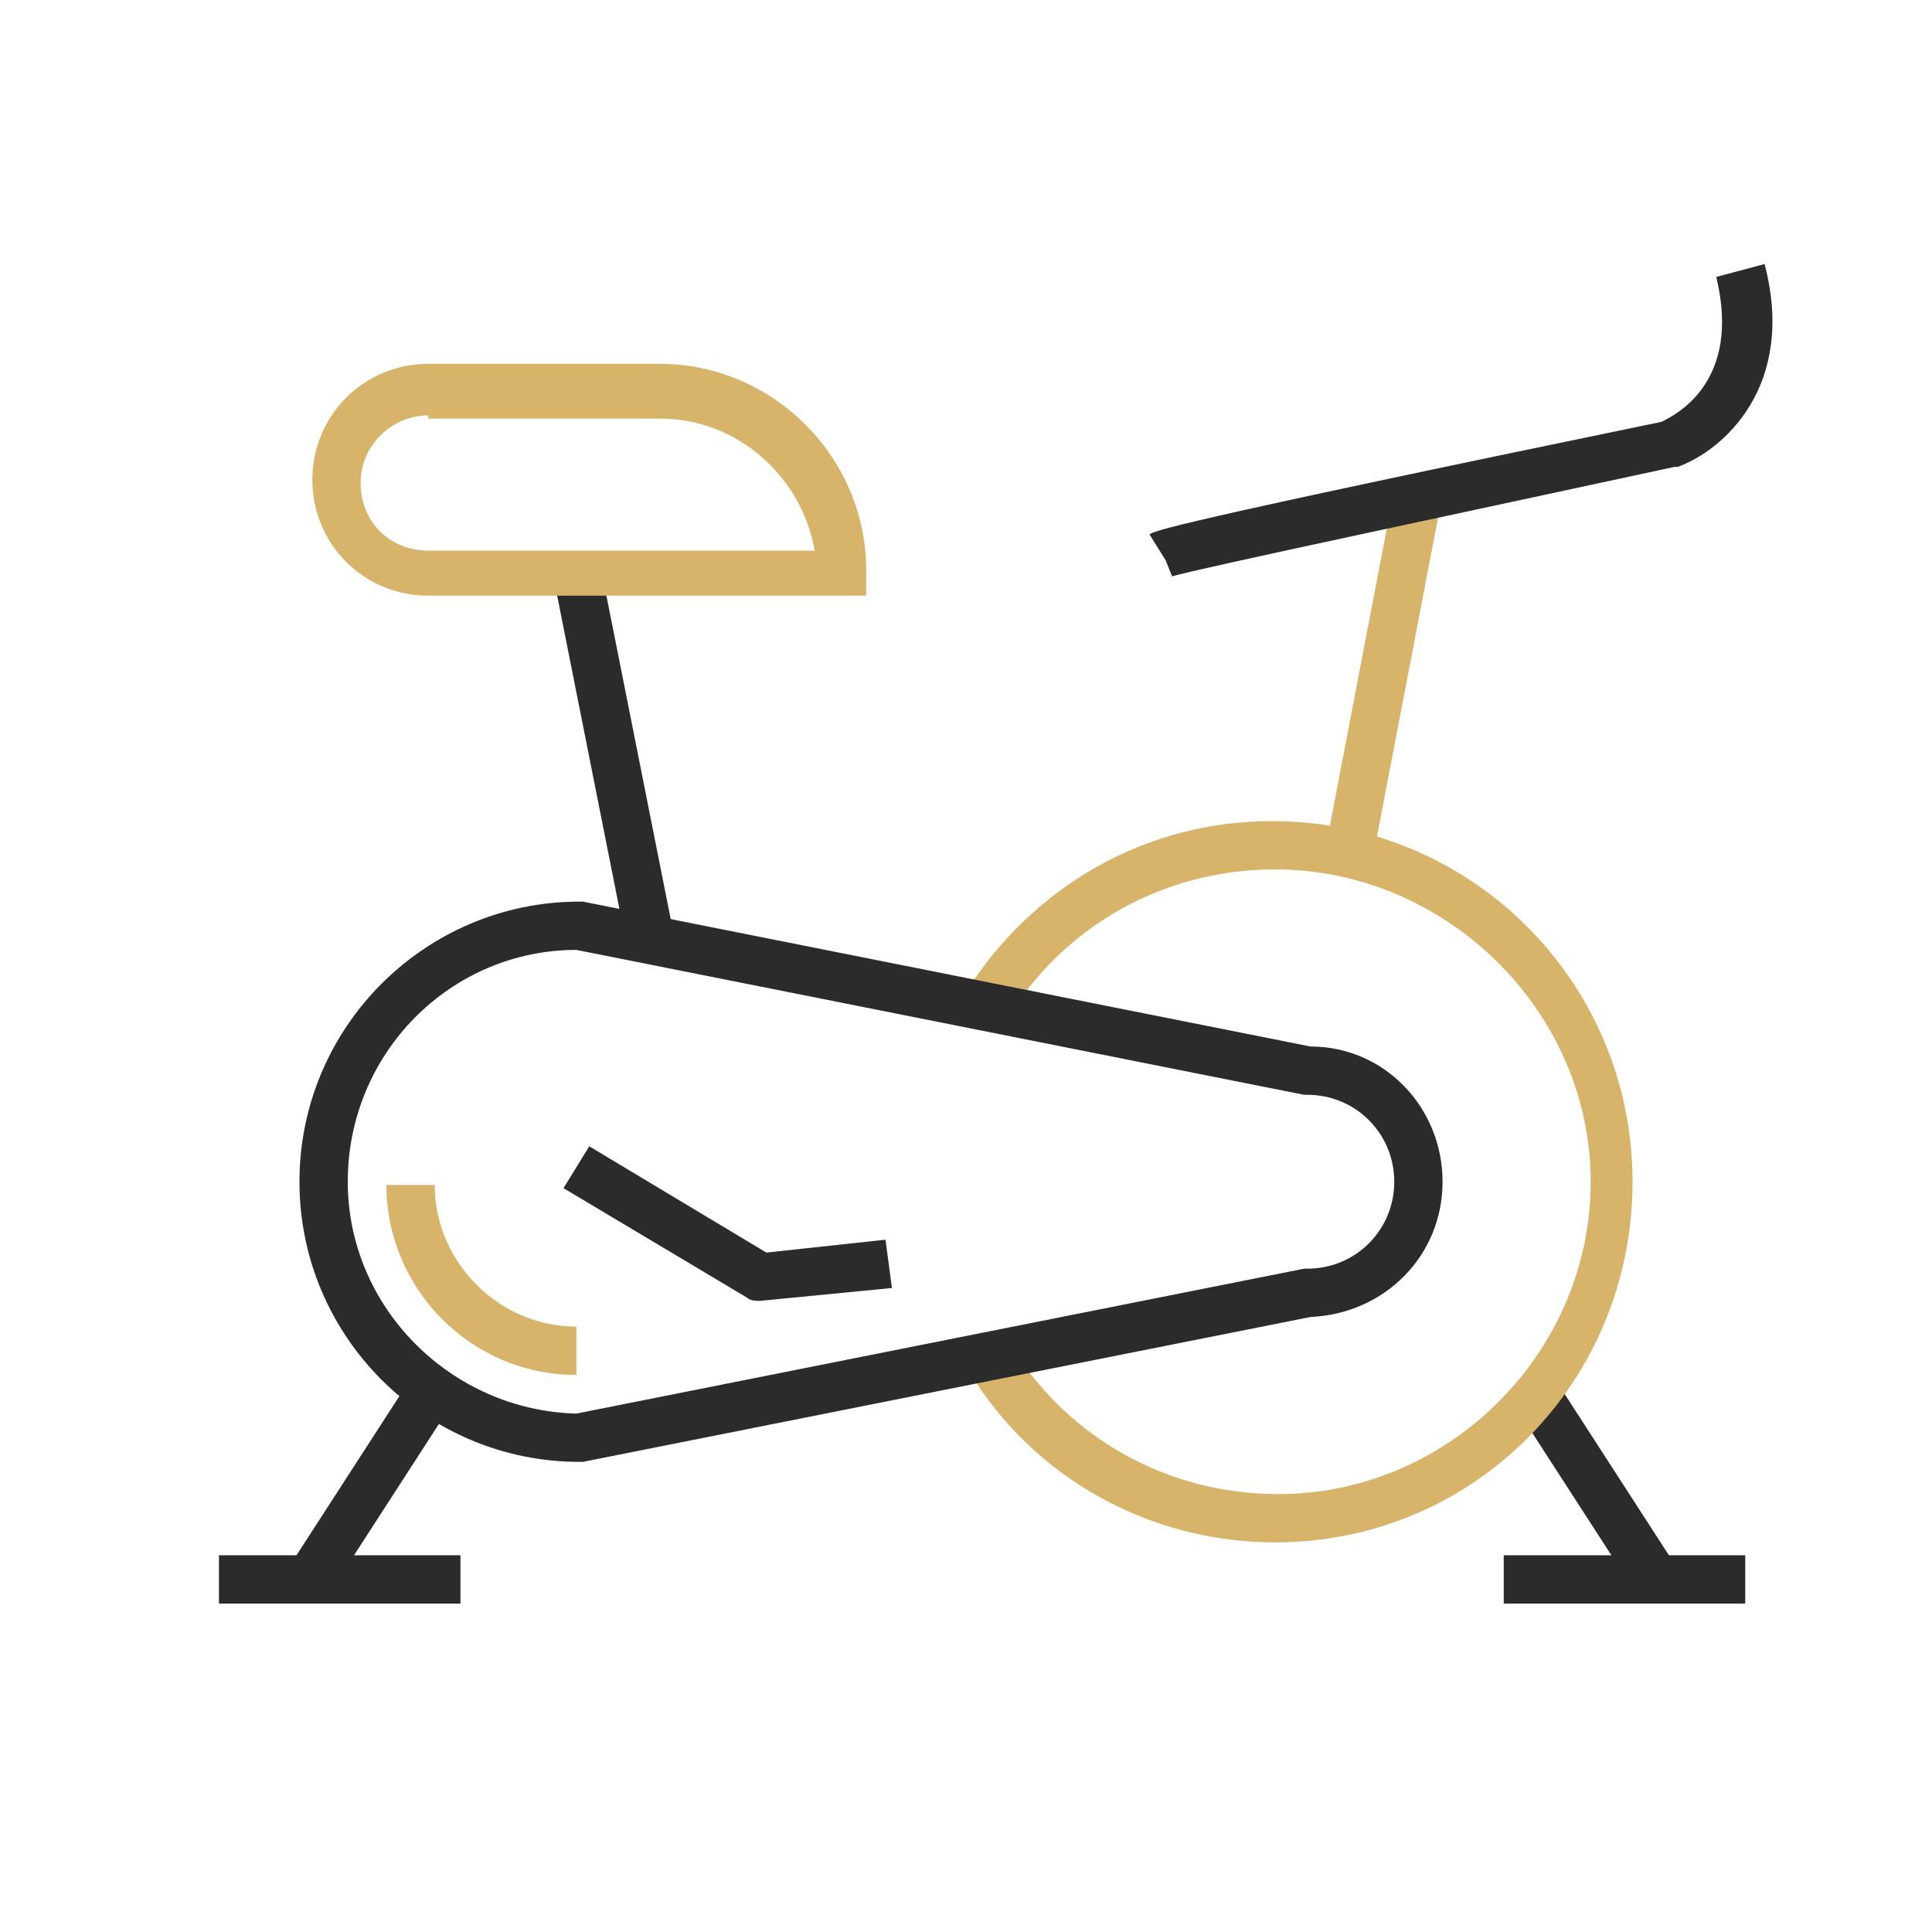
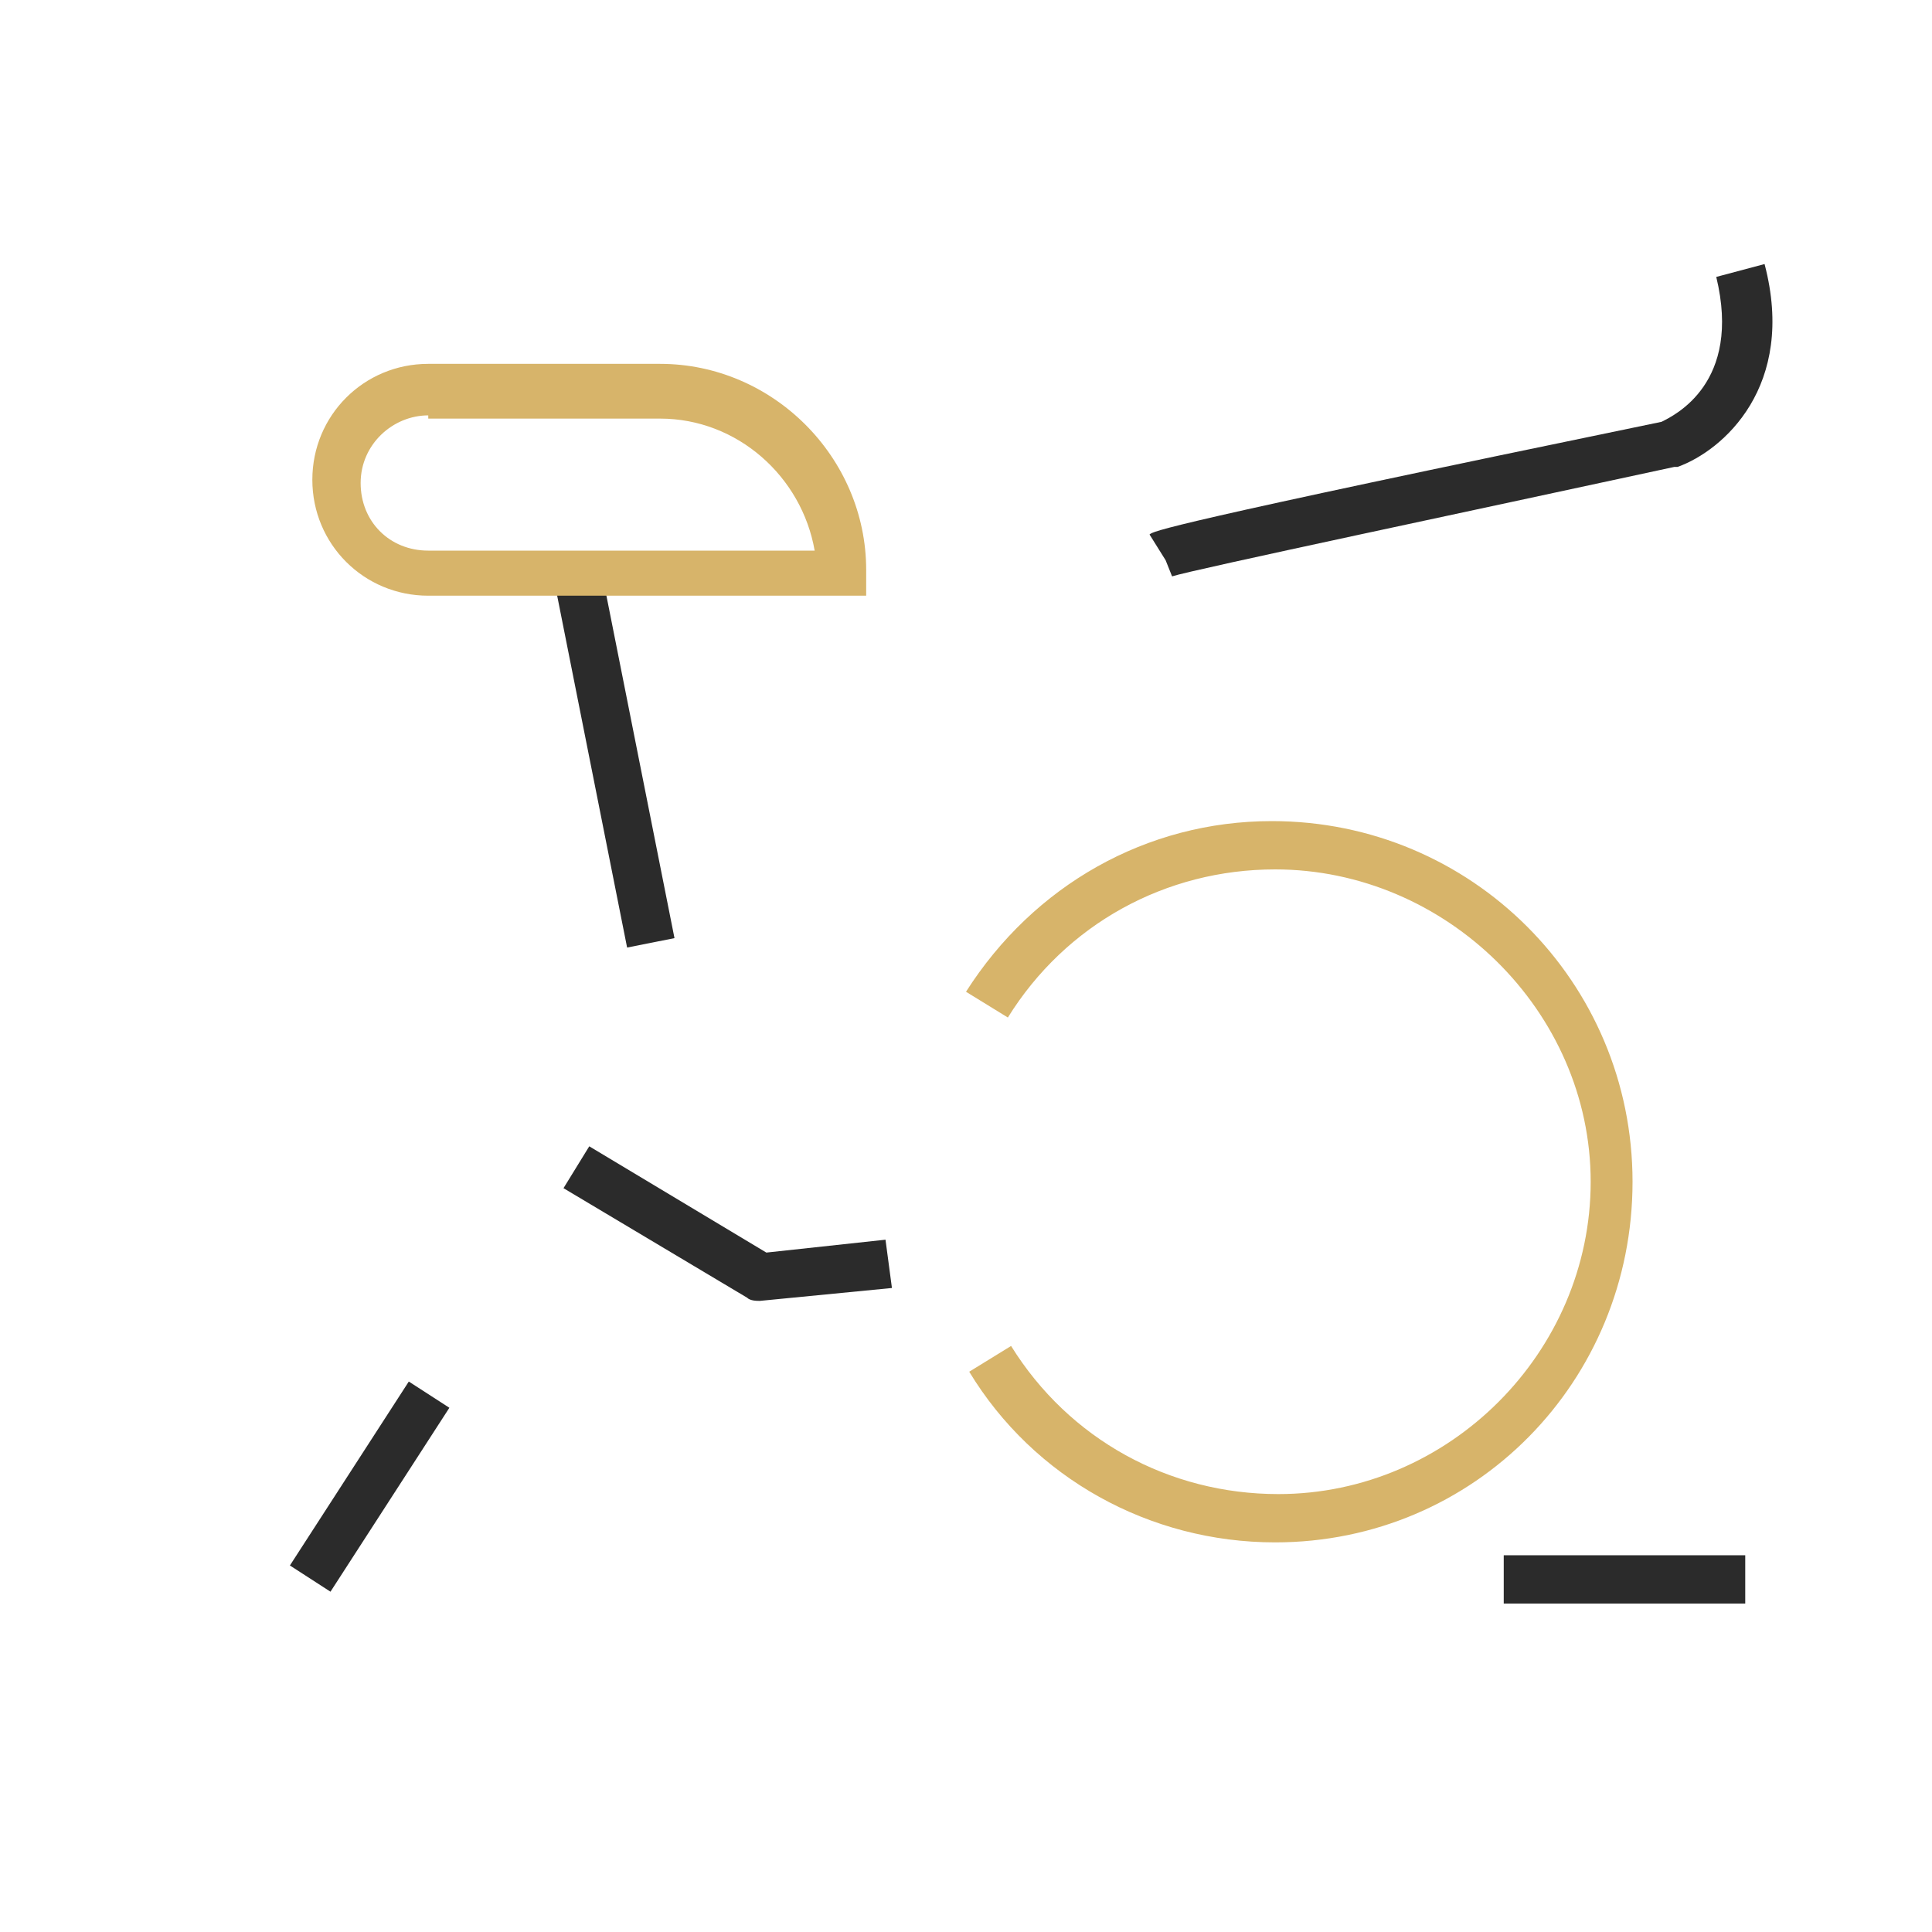
<svg xmlns="http://www.w3.org/2000/svg" id="Слой_1" x="0px" y="0px" viewBox="0 0 60 60" style="enable-background:new 0 0 60 60;" xml:space="preserve">
  <style type="text/css"> .st0{fill:#D7B46A;} .st1{fill:#2B2B2B;} .st2{fill:none;stroke:#D7B46A;stroke-width:1.5;stroke-miterlimit:10;} </style>
-   <rect x="37.1" y="20" transform="matrix(0.188 -0.982 0.982 0.188 14.539 59.085)" class="st0" width="11.7" height="1.5" />
  <path class="st1" d="M36.4,17.9l-0.2-0.5l-0.5-0.8c0.1-0.1,0.4-0.3,15.9-3.5c0.4-0.2,2.5-1.2,1.7-4.5l1.5-0.4c1,3.8-1.3,5.8-2.7,6.3 c0,0-0.1,0-0.1,0C46,15.8,37,17.7,36.4,17.9z" />
-   <rect x="48.8" y="42.8" transform="matrix(0.84 -0.543 0.543 0.84 -17.143 34.278)" class="st1" width="1.5" height="6.8" />
  <rect x="46.7" y="48.3" class="st1" width="7.5" height="1.5" />
  <rect x="8.1" y="45.4" transform="matrix(0.543 -0.84 0.84 0.543 -33.531 30.769)" class="st1" width="6.8" height="1.5" />
-   <rect x="6.8" y="48.3" class="st1" width="7.5" height="1.5" />
  <path class="st0" d="M39.6,47.9c-3.9,0-7.5-2-9.5-5.3l1.3-0.8c1.8,2.9,4.9,4.6,8.3,4.6c5.3,0,9.7-4.4,9.7-9.7S44.9,27,39.6,27 c-3.4,0-6.5,1.7-8.3,4.6L30,30.8c2.1-3.3,5.6-5.3,9.5-5.3c6.2,0,11.2,5,11.2,11.2S45.8,47.9,39.6,47.9z" />
-   <path class="st1" d="M18,45.4c-4.8,0-8.7-3.9-8.7-8.7S13.2,28,18,28c0,0,0.1,0,0.1,0l22.6,4.5c2.3,0,4.1,1.9,4.1,4.2 c0,2.3-1.8,4.1-4.1,4.2l-22.6,4.5C18.1,45.4,18.1,45.4,18,45.4z M17.9,29.5c-3.9,0-7.1,3.2-7.1,7.2c0,3.9,3.2,7.1,7.1,7.2l22.6-4.5 c0,0,0.1,0,0.1,0c1.5,0,2.7-1.2,2.7-2.7s-1.2-2.7-2.7-2.7c0,0-0.1,0-0.1,0L17.9,29.5z" />
-   <path class="st0" d="M17.9,42.7c-3.3,0-5.9-2.7-5.9-5.9h1.5c0,2.4,2,4.4,4.4,4.4V42.7z" />
  <rect x="18.3" y="17.7" transform="matrix(0.981 -0.195 0.195 0.981 -4.21 4.154)" class="st1" width="1.5" height="11.7" />
  <path class="st0" d="M26.9,18.5H13.3c-2,0-3.6-1.6-3.6-3.6s1.6-3.6,3.6-3.6h7.2c3.5,0,6.4,2.9,6.4,6.4V18.5z M13.3,12.9 c-1.1,0-2.1,0.9-2.1,2.1s0.9,2.1,2.1,2.1h12c-0.4-2.3-2.4-4.1-4.8-4.1H13.3z" />
  <path class="st1" d="M23.6,40.4c-0.1,0-0.3,0-0.4-0.1l-5.7-3.4l0.8-1.3l5.5,3.3l3.7-0.4l0.2,1.5L23.6,40.4 C23.6,40.4,23.6,40.4,23.6,40.4z" />
</svg>